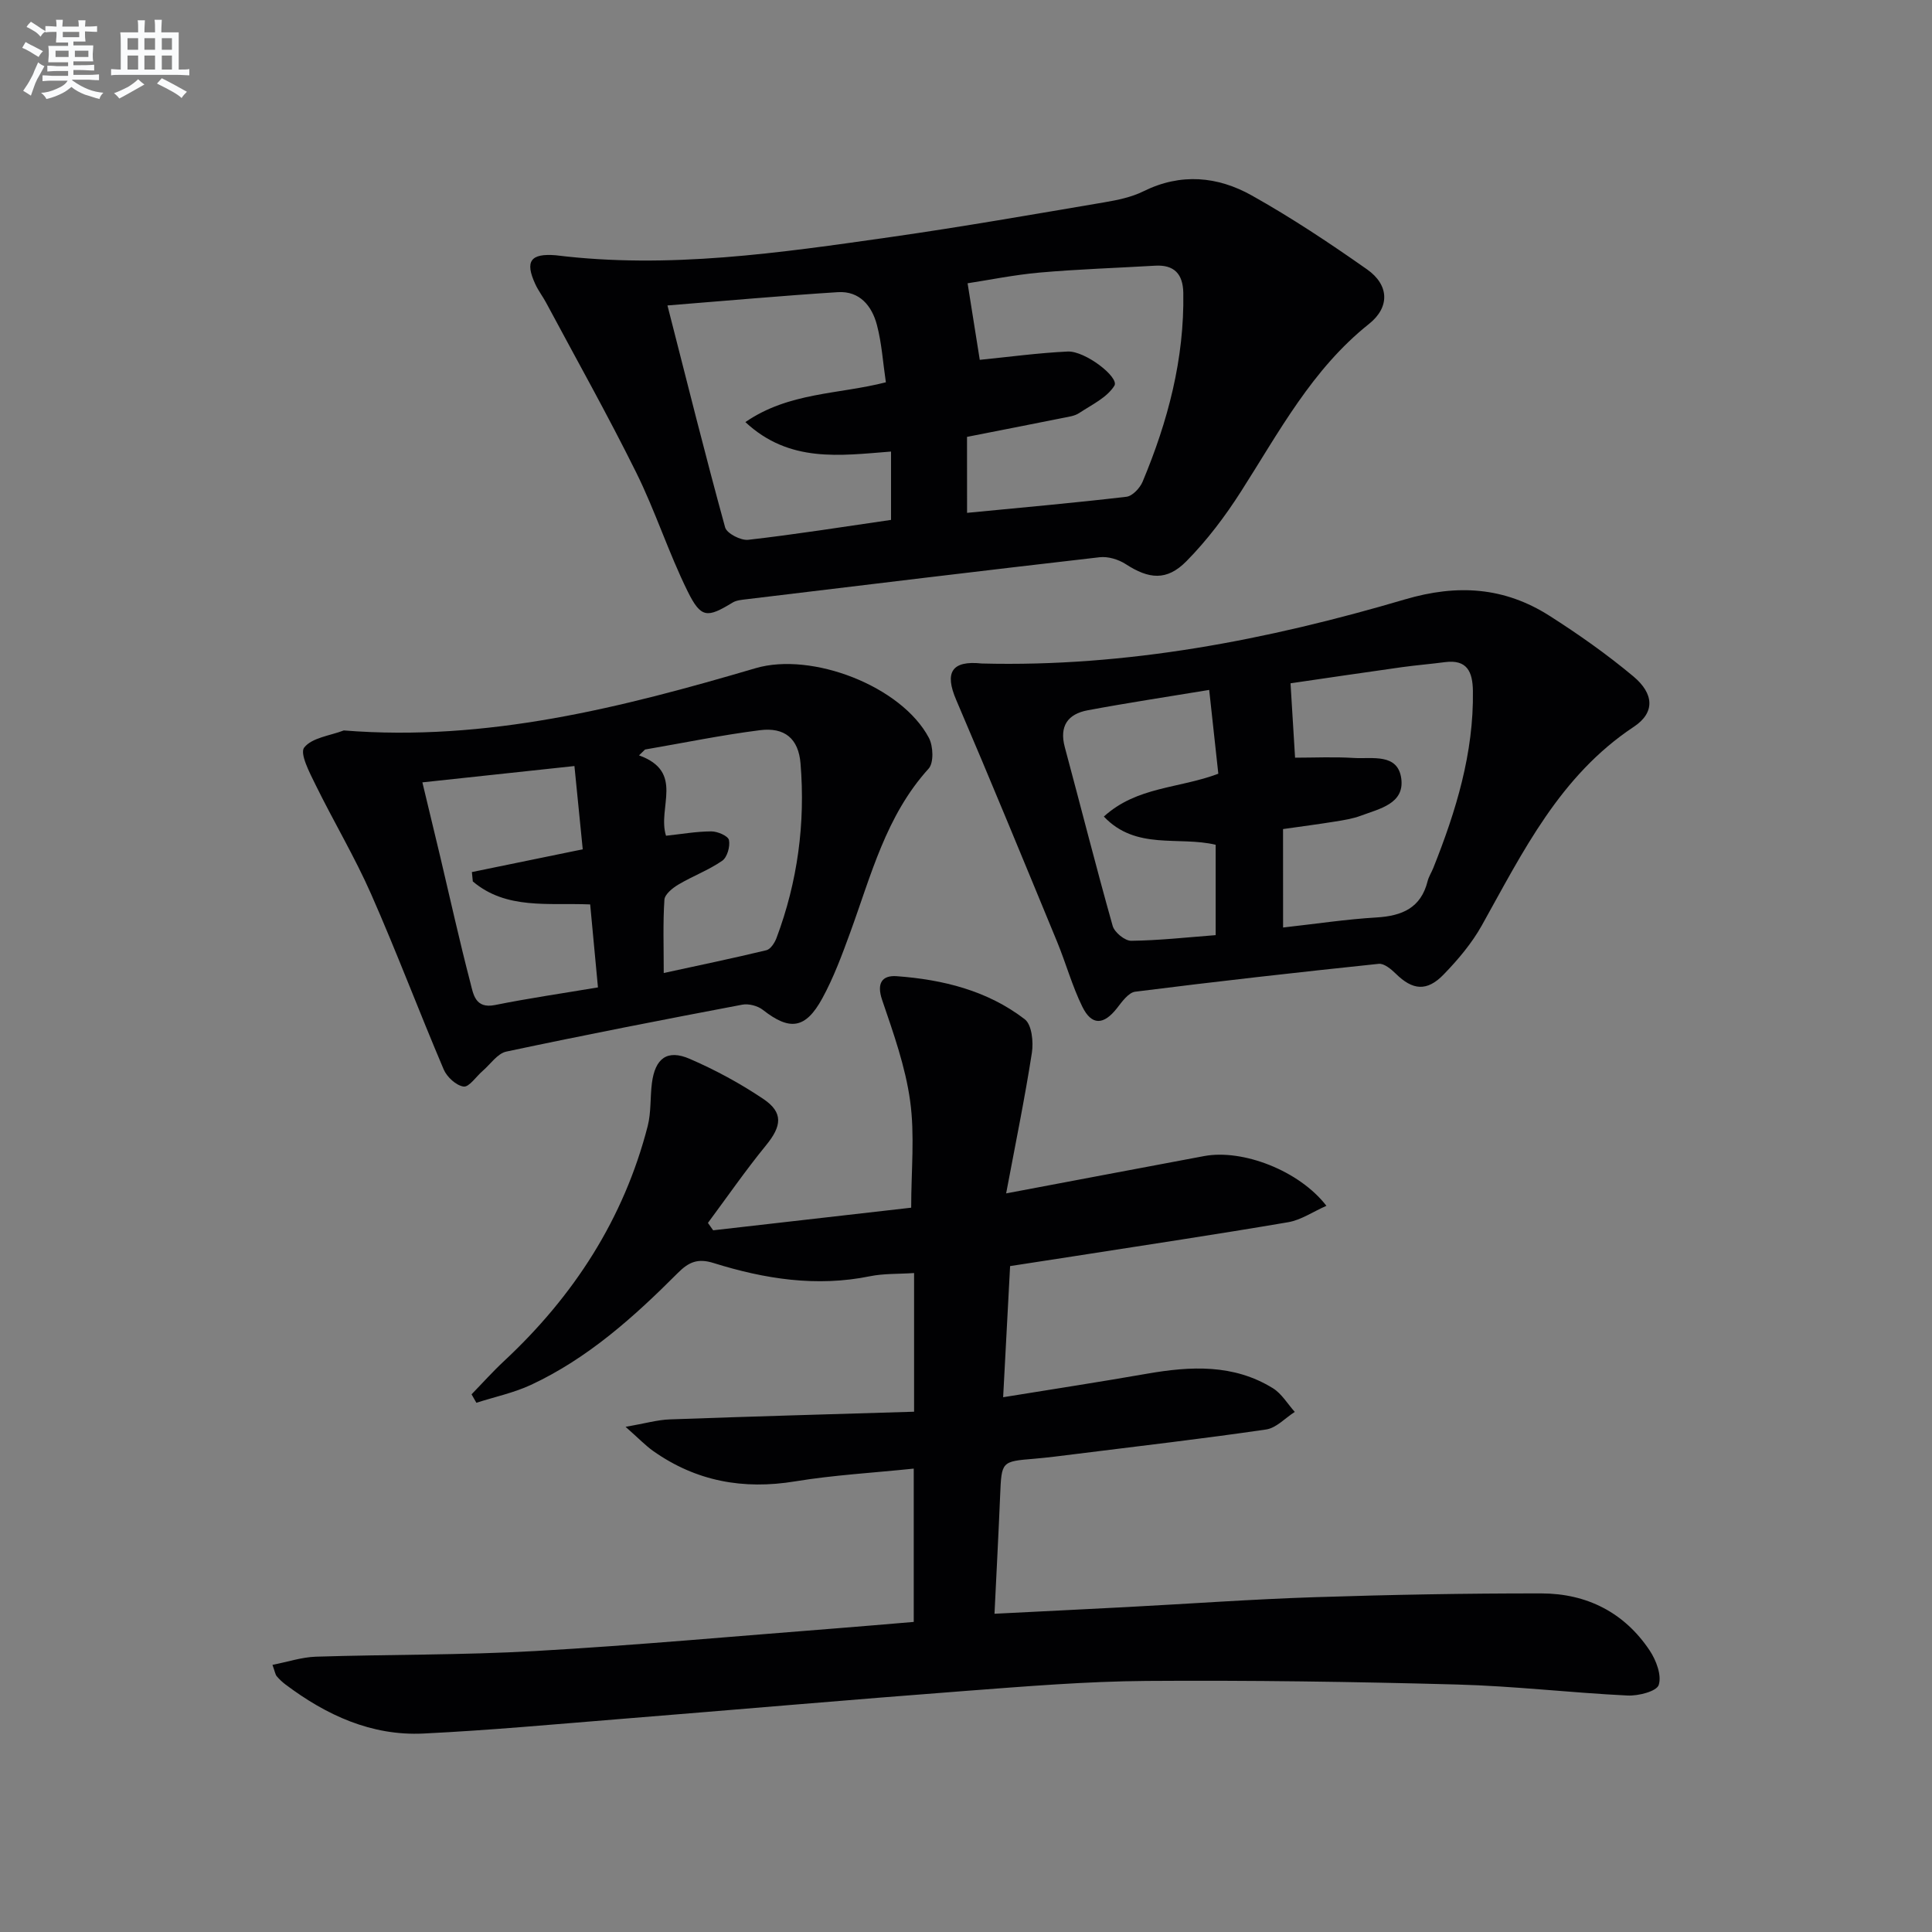
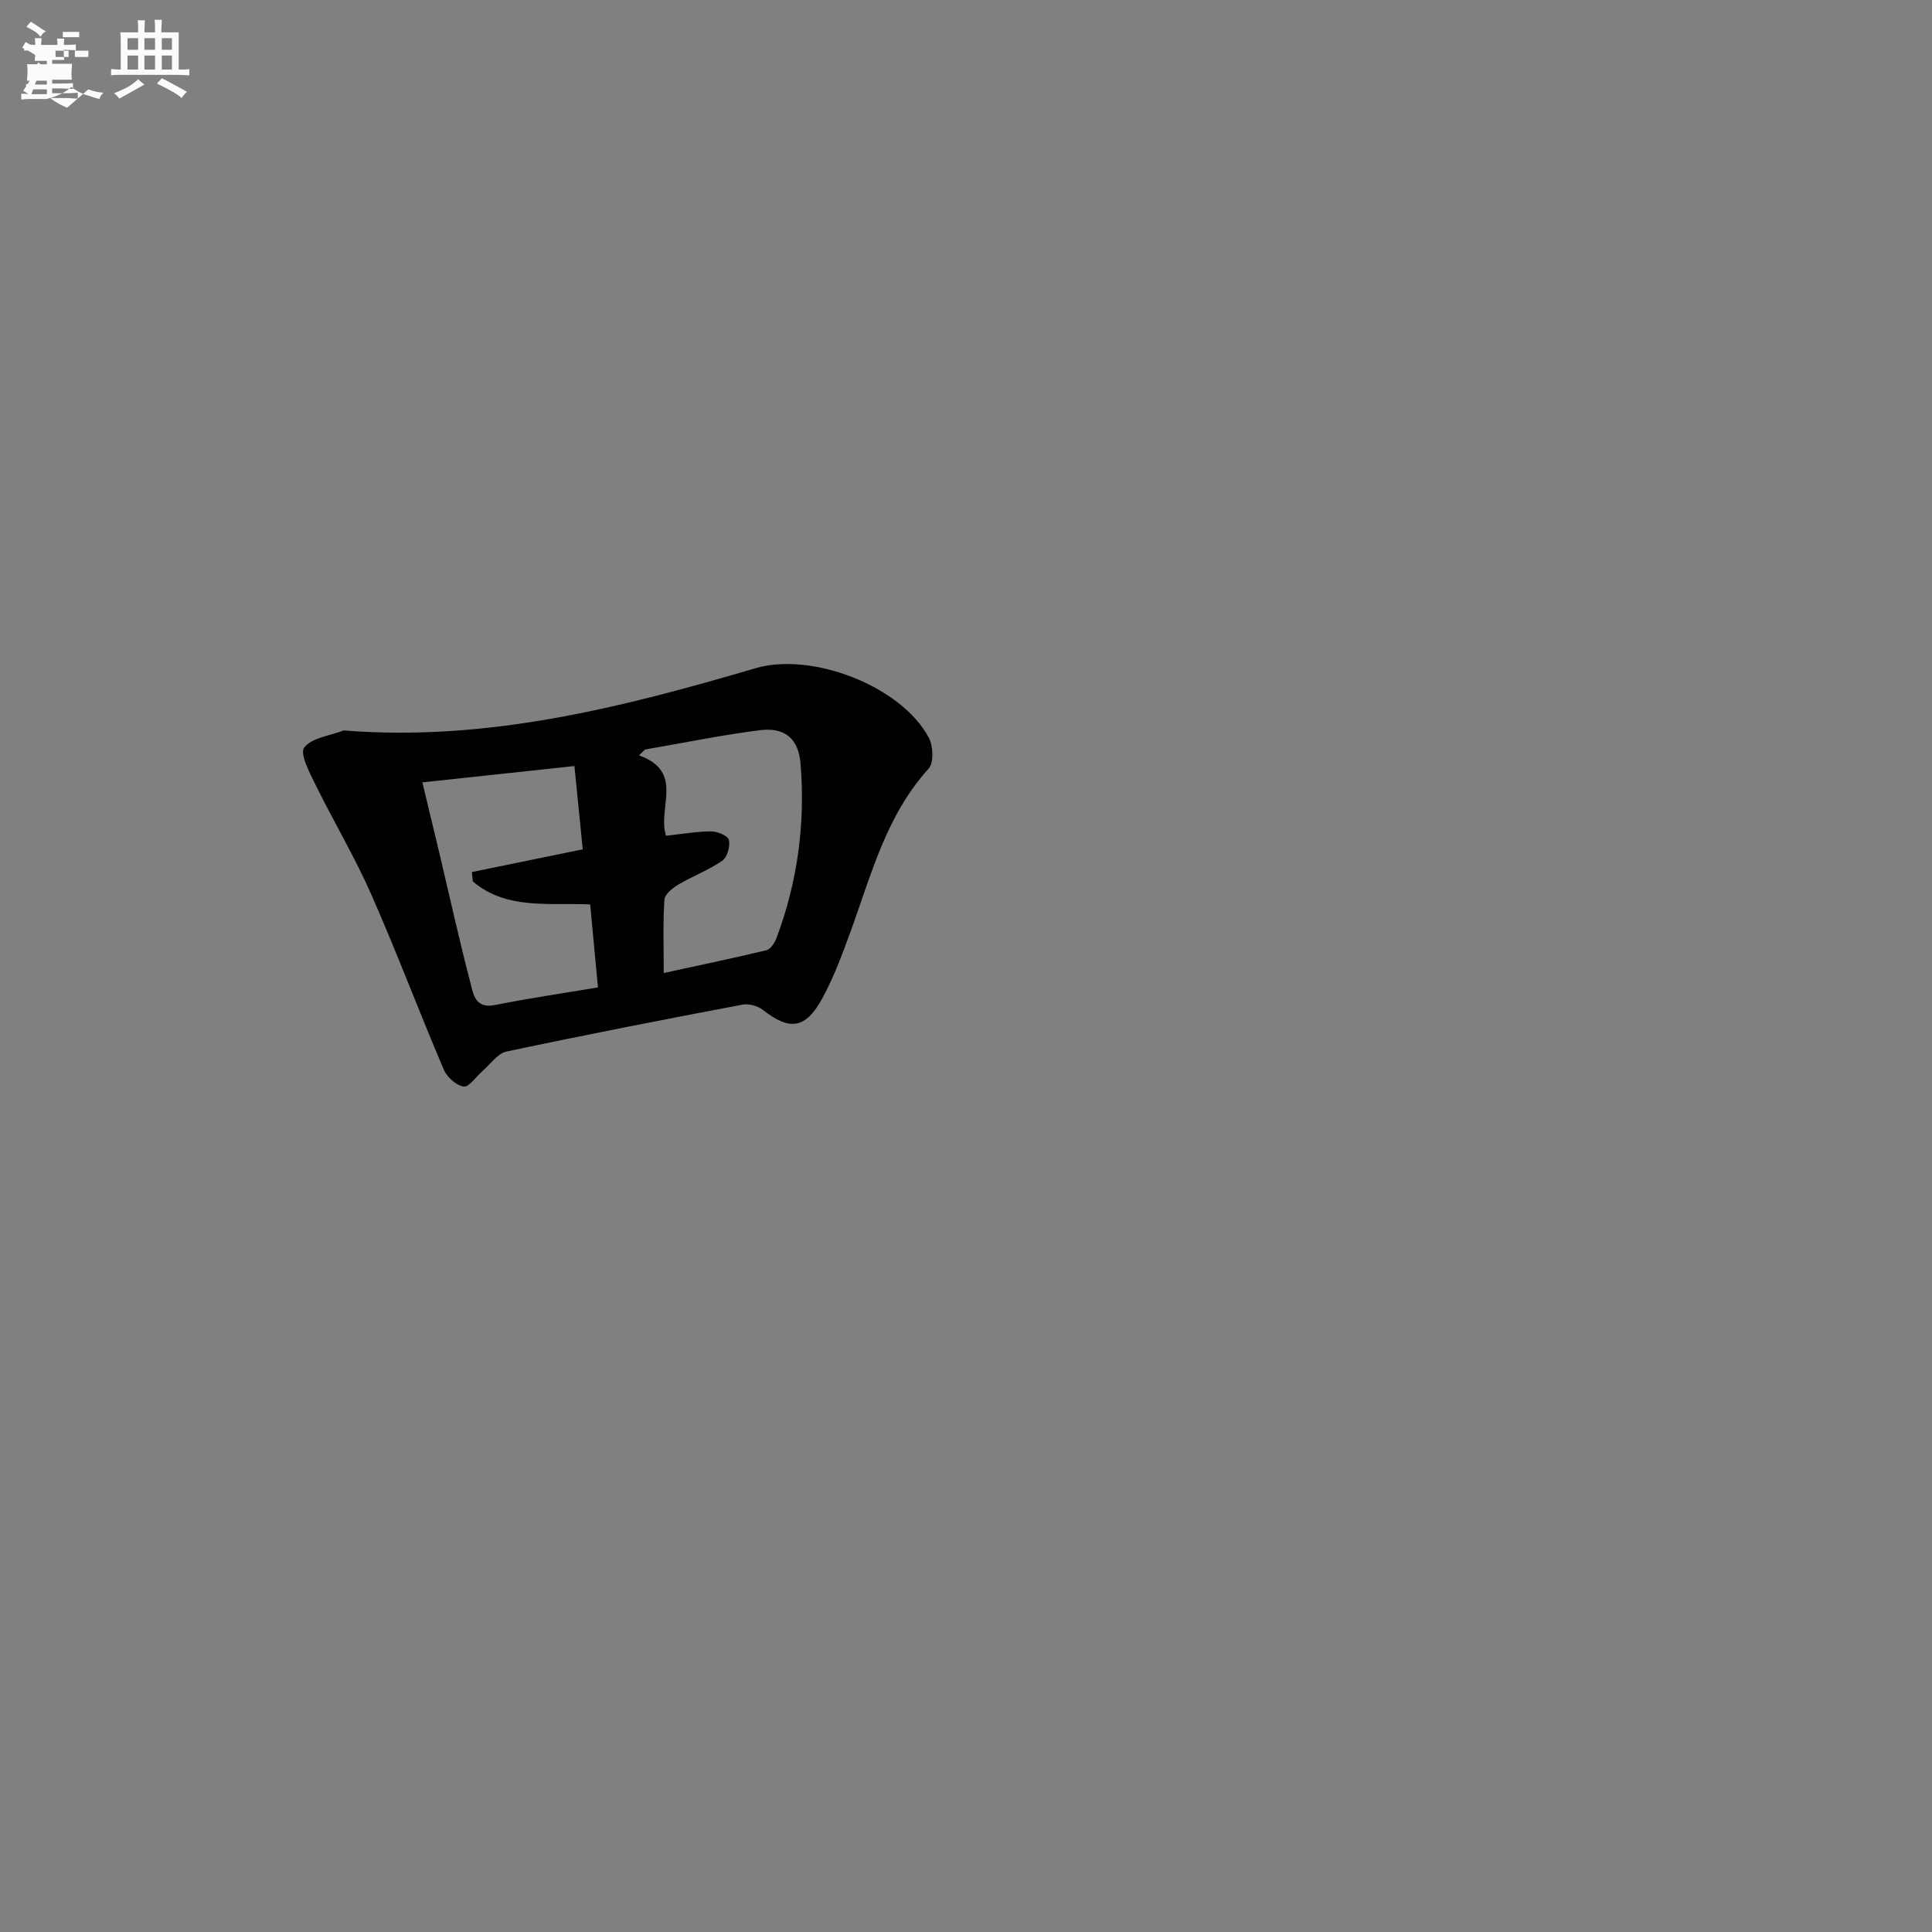
<svg xmlns="http://www.w3.org/2000/svg" enable-background="new 0 0 400 400" viewBox="0 0 400 400">
  <rect x="0" y="0" width="400" height="400" fill="#808080" stroke="none" />
  <g fill="#010103">
-     <path d="m274.62 249.65c-2.81 1.24-5.27 2.95-7.94 3.4-14.72 2.51-29.5 4.72-44.26 7.03-4.26.67-8.51 1.32-13.29 2.05-.47 8.94-.93 17.65-1.44 27.15 10.56-1.71 20.19-3.19 29.8-4.87 9.01-1.57 17.89-2.03 26.04 3 1.83 1.13 3.04 3.24 4.54 4.91-1.97 1.26-3.83 3.33-5.94 3.64-13.13 1.92-26.33 3.44-39.5 5.09-2.8.35-5.61.72-8.42.96-6.88.57-6.84.54-7.14 7.55-.33 7.93-.75 15.86-1.17 24.55 9.66-.49 18.57-.92 27.47-1.39 12.95-.68 25.89-1.62 38.86-2.04 15.64-.51 31.29-.8 46.93-.78 9.35.02 17.15 3.93 22.41 11.85 1.33 2.01 2.5 5.11 1.85 7.1-.43 1.33-4.23 2.3-6.46 2.19-11.78-.57-23.53-1.97-35.31-2.28-21.43-.58-42.87-.89-64.31-.74-12.45.09-24.91 1.12-37.34 2.06-23.87 1.81-47.71 3.9-71.57 5.82-13.58 1.09-27.16 2.35-40.77 3.01-10.75.52-20.1-3.8-28.56-10.16-.66-.5-1.28-1.08-1.81-1.71-.29-.35-.35-.89-.88-2.35 3.14-.61 6.05-1.59 8.98-1.69 15.14-.48 30.3-.31 45.41-1.17 20.89-1.19 41.75-3.1 62.62-4.72 5.13-.4 10.25-.85 15.76-1.31 0-10.53 0-20.88 0-31.74-8.44.88-16.57 1.33-24.55 2.64-10.74 1.77-20.5-.01-29.39-6.28-1.58-1.12-2.94-2.55-5.72-5.01 4-.69 6.57-1.45 9.17-1.54 16.77-.61 33.55-1.07 50.56-1.59 0-9.89 0-19.11 0-28.71-3.27.22-6.27.08-9.12.66-11.1 2.27-21.85.56-32.41-2.74-3.25-1.02-5.13-.2-7.38 2.06-9.07 9.09-18.61 17.67-30.4 23.17-3.57 1.66-7.53 2.49-11.31 3.71-.33-.58-.67-1.17-1-1.75 2.24-2.3 4.38-4.7 6.73-6.89 14.44-13.46 24.79-29.43 29.74-48.65.73-2.85.49-5.93.87-8.89.66-5.14 3.17-7.04 7.82-5.03 5.3 2.29 10.47 5.09 15.27 8.32 4.17 2.81 3.78 5.62.55 9.57-4.23 5.18-8.05 10.7-12.04 16.08.36.51.72 1.02 1.08 1.53 13.75-1.57 27.5-3.14 41-4.68 0-7.67.77-15.02-.22-22.12-.98-7.1-3.46-14.04-5.79-20.88-1.19-3.49-.01-5.15 3.02-4.93 9.56.7 18.8 2.98 26.52 8.93 1.45 1.12 1.81 4.68 1.46 6.93-1.46 9.4-3.38 18.73-5.33 29.11 14.7-2.77 27.85-5.27 41.01-7.73 7.96-1.48 19.67 3 25.3 10.3z" />
-     <path d="m115.07 52.85c23.35 2.89 46.38-.5 69.39-3.78 14.77-2.11 29.46-4.69 44.17-7.18 2.76-.47 5.64-1.06 8.12-2.29 7.71-3.82 15.35-3.1 22.42.87 8.23 4.61 16.14 9.87 23.86 15.3 4.6 3.23 4.76 7.84.39 11.31-11.78 9.38-18.61 22.37-26.48 34.67-3.28 5.14-7.03 10.11-11.3 14.44-4.08 4.14-7.79 3.71-12.58.6-1.5-.97-3.65-1.62-5.39-1.42-24.4 2.8-48.77 5.76-73.15 8.7-.97.12-2.05.2-2.85.69-5.24 3.19-6.53 3.28-9.3-2.33-3.96-8.01-6.69-16.62-10.66-24.62-5.88-11.87-12.38-23.43-18.63-35.12-.7-1.31-1.63-2.51-2.25-3.86-2.19-4.74-1.01-6.41 4.24-5.98zm69.41 54.79c0-4.89 0-9.44 0-14.15-10.59.82-21.03 2.4-30.16-6.1 9.06-6.22 19.22-5.71 29.09-8.24-.61-4.09-.85-8.07-1.85-11.86-1.03-3.93-3.56-7.09-8.1-6.8-11.36.72-22.7 1.75-35.27 2.75 4.09 15.98 7.83 31.02 11.94 45.95.34 1.25 3.25 2.75 4.79 2.57 9.83-1.12 19.61-2.68 29.56-4.12zm15.74-1.46c11.33-1.1 22.19-2.06 33-3.33 1.25-.15 2.8-1.81 3.35-3.13 5.23-12.49 8.65-25.4 8.42-39.08-.07-3.89-1.86-5.87-5.86-5.63-7.95.47-15.92.72-23.85 1.42-5.39.48-10.72 1.58-14.95 2.22.91 5.71 1.73 10.88 2.52 15.85 6.02-.6 12.1-1.43 18.2-1.72 3.61-.17 10.75 5.35 9.67 7.08-1.53 2.46-4.71 3.95-7.31 5.67-.92.61-2.18.76-3.31.99-6.6 1.33-13.21 2.61-19.89 3.93.01 5.14.01 9.93.01 15.73z" />
-     <path d="m203.27 137.37c29.96.77 59.06-4.85 87.61-13.27 10.92-3.22 20.61-2.54 29.94 3.4 6.01 3.83 11.88 7.97 17.34 12.53 4.3 3.59 4.53 7.51.11 10.44-15.32 10.15-22.96 25.88-31.47 41.12-2.08 3.72-4.94 7.11-7.92 10.18-3.48 3.59-6.44 3.23-9.9-.18-.96-.94-2.42-2.16-3.53-2.04-16.82 1.76-33.63 3.65-50.41 5.77-1.4.18-2.74 2.07-3.79 3.42-2.73 3.49-5.23 3.64-7.17-.32-2.11-4.3-3.39-9-5.22-13.44-6.9-16.71-13.76-33.43-20.88-50.05-2.45-5.68-.99-8.23 5.29-7.56zm62.38 54.66c6.85-.76 13.07-1.71 19.34-2.08 5.28-.32 9.19-1.95 10.58-7.51.24-.95.81-1.82 1.18-2.74 4.7-11.78 8.39-23.78 8.2-36.66-.06-3.9-1.16-6.56-5.8-5.95-2.96.39-5.94.63-8.9 1.04-7.97 1.12-15.94 2.3-23.06 3.34.35 5.73.66 10.82.94 15.4 3.96 0 8.09-.2 12.2.06 3.75.23 9.08-1.04 9.79 4.27.69 5.22-4.53 6.24-8.36 7.68-1.69.63-3.53.92-5.33 1.21-3.54.57-7.1 1.03-10.79 1.56.01 6.77.01 13.21.01 20.38zm-13.41-31.84c-.62-5.73-1.22-11.24-1.89-17.35-8.89 1.47-17.06 2.7-25.17 4.22-4.11.77-5.9 3.28-4.72 7.65 3.32 12.33 6.44 24.71 9.91 37 .38 1.33 2.53 3.09 3.84 3.07 5.76-.07 11.51-.71 17.48-1.17 0-6.46 0-12.52 0-18.71-7.68-1.83-16.48 1.2-23.15-5.84 6.86-6.24 15.53-5.78 23.7-8.87z" />
    <path d="m71.18 151.23c29.6 2.37 57.53-4.73 85.26-12.89 11.64-3.42 30.21 3.71 35.88 14.43.9 1.71 1.04 5.16-.06 6.37-8.83 9.73-11.9 22.07-16.22 33.89-1.7 4.66-3.44 9.37-5.81 13.7-3.48 6.35-6.76 6.69-12.29 2.35-1.07-.84-2.95-1.33-4.28-1.07-16.3 3.09-32.6 6.26-48.83 9.71-1.84.39-3.3 2.63-4.93 4.03-1.33 1.15-2.79 3.37-3.92 3.21-1.54-.22-3.46-1.98-4.12-3.55-5.13-12.05-9.74-24.31-15.02-36.29-3.41-7.73-7.78-15.04-11.51-22.64-1.23-2.5-3.31-6.48-2.35-7.71 1.61-2.05 5.35-2.45 8.2-3.54zm51.01 36.02c-8.67-.36-17.35 1.13-24.3-4.76-.06-.65-.13-1.29-.19-1.94 7.58-1.55 15.15-3.11 22.95-4.71-.57-5.66-1.12-11.17-1.72-17.24-10.83 1.16-20.97 2.25-31.48 3.38 1.37 5.69 2.54 10.53 3.69 15.37 2.06 8.71 3.99 17.46 6.25 26.12.6 2.31.97 5.44 5.09 4.61 6.96-1.4 14-2.42 21.32-3.65-.56-5.88-1.08-11.44-1.61-17.18zm11.36-32.07c-.42.4-.83.81-1.25 1.21 9.51 3.43 3.75 10.8 5.59 16.64 3.21-.34 6.29-.89 9.37-.9 1.29-.01 3.47.93 3.66 1.78.28 1.32-.35 3.58-1.39 4.3-2.82 1.95-6.12 3.17-9.08 4.93-1.2.71-2.81 2.01-2.89 3.13-.32 4.77-.14 9.58-.14 15.18 7.48-1.63 14.4-3.06 21.26-4.72.86-.21 1.71-1.53 2.08-2.51 4.38-11.67 6-23.78 4.98-36.16-.42-5.16-3.3-7.53-8.41-6.88-7.97 1.01-15.86 2.64-23.78 4z" />
  </g>
-   <path d="m6.8 9.5c.6.3 1.3.7 2.1 1.1-.4.4-.7.8-.9 1.2-.7-.4-1.3-.8-1.8-1.1s-1.1-.6-1.6-.8c.2-.4.5-.8.7-1.2.4.2.8.5 1.5.8zm.9 6.9c-.3.6-.5 1.1-.7 1.7s-.4 1.1-.6 1.7c-.6-.4-1.1-.7-1.6-1 .7-1 1.2-1.8 1.5-2.4.3-.5.6-1.1.8-1.7.3-.6.5-1.2.8-1.8.3.3.8.6 1.3.8-.7 1.3-1.2 2.2-1.5 2.7zm.1-11c.4.3 1 .7 1.7 1.1-.5.2-.8.6-1.1 1.1-.5-.6-1-1-1.4-1.2s-.9-.6-1.5-.8c.2-.4.5-.7.9-1.1.5.3.9.6 1.4.9zm10.5 13.1c1 .4 2 .6 3.1.7-.4.4-.7.8-.8 1.3-.9-.2-1.9-.6-3-.9-1-.4-2-.9-2.8-1.6-.5.4-1.1.9-1.9 1.3s-1.9.9-3.3 1.2c-.1-.3-.5-.8-1.1-1.3 1 0 2.1-.3 3.2-.8 1.2-.5 1.9-1 2.3-1.7h-3.2c-.4 0-1 0-2 .1v-1.2c1 0 1.7.1 2 .1h3.3v-1h-2.3c-.2 0-.9 0-2 .1v-1.2c1.2 0 1.9.1 2 .1h2.3v-.8h-4.1c0-.7.1-1.2.1-1.6 0-.5 0-1.1-.1-1.8h4.1v-.7h-2.5c0-.6.1-1.1.1-1.6v-.6h-.5c-.4 0-1 0-1.8.1v-1.3c1.2 0 1.9.1 2.1.1h.2c0-.3 0-.8-.1-1.4h1.4c0 .6-.1 1-.1 1.4h3.4c0-.4 0-.8-.1-1.3h1.5c0 .4-.1.9-.1 1.3.7 0 1.5 0 2.5-.1v1.2c-1 0-1.8-.1-2.5-.1v.6c0 .3 0 .8.1 1.5h-2.5v.8h4.1c0 .8-.1 1.3-.1 1.8s0 1 .1 1.5h-4.1v.8h1.4c.8 0 1.8 0 2.9-.1v1.2c-1 0-1.9-.1-2.8-.1h-1.5v1h3.2c.3 0 1 0 2.1-.1v1.2c-1.1 0-1.8-.1-2.1-.1h-3.4l-.1.1c1.4 1 2.4 1.5 3.4 1.9zm-4.1-6.7v-1.3h-2.7v1.3zm2.2-4.1v-1.1h-3.4v1.1zm1.9 4.1v-1.3h-2.8v1.3z" fill="#fafbfc" />
+   <path d="m6.8 9.5c.6.3 1.3.7 2.1 1.1-.4.4-.7.8-.9 1.2-.7-.4-1.3-.8-1.8-1.1s-1.1-.6-1.6-.8c.2-.4.5-.8.7-1.2.4.2.8.5 1.5.8zm.9 6.9c-.3.6-.5 1.1-.7 1.7s-.4 1.1-.6 1.7c-.6-.4-1.1-.7-1.6-1 .7-1 1.2-1.8 1.5-2.4.3-.5.6-1.1.8-1.7.3-.6.5-1.2.8-1.8.3.3.8.6 1.3.8-.7 1.3-1.2 2.2-1.5 2.7zm.1-11c.4.3 1 .7 1.7 1.1-.5.2-.8.6-1.1 1.1-.5-.6-1-1-1.4-1.2s-.9-.6-1.5-.8c.2-.4.5-.7.9-1.1.5.3.9.6 1.4.9zm10.5 13.1c1 .4 2 .6 3.1.7-.4.4-.7.8-.8 1.3-.9-.2-1.9-.6-3-.9-1-.4-2-.9-2.8-1.6-.5.4-1.1.9-1.9 1.3s-1.9.9-3.3 1.2h-3.2c-.4 0-1 0-2 .1v-1.2c1 0 1.7.1 2 .1h3.3v-1h-2.3c-.2 0-.9 0-2 .1v-1.2c1.2 0 1.9.1 2 .1h2.3v-.8h-4.1c0-.7.1-1.2.1-1.6 0-.5 0-1.1-.1-1.8h4.1v-.7h-2.5c0-.6.1-1.1.1-1.6v-.6h-.5c-.4 0-1 0-1.8.1v-1.3c1.2 0 1.9.1 2.1.1h.2c0-.3 0-.8-.1-1.4h1.4c0 .6-.1 1-.1 1.4h3.4c0-.4 0-.8-.1-1.3h1.5c0 .4-.1.9-.1 1.3.7 0 1.5 0 2.5-.1v1.2c-1 0-1.8-.1-2.5-.1v.6c0 .3 0 .8.1 1.5h-2.5v.8h4.1c0 .8-.1 1.3-.1 1.8s0 1 .1 1.5h-4.1v.8h1.4c.8 0 1.8 0 2.9-.1v1.2c-1 0-1.9-.1-2.8-.1h-1.5v1h3.2c.3 0 1 0 2.1-.1v1.2c-1.1 0-1.8-.1-2.1-.1h-3.4l-.1.1c1.4 1 2.4 1.5 3.4 1.9zm-4.1-6.7v-1.3h-2.7v1.3zm2.2-4.1v-1.1h-3.4v1.1zm1.9 4.1v-1.3h-2.8v1.3z" fill="#fafbfc" />
  <path d="m37 6.7v2.3 5.4c1 0 1.8 0 2.2-.1v1.3c-.6 0-1.5-.1-2.5-.1h-11.9c-.7 0-1.3 0-1.8.1v-1.3c.5 0 1.1.1 2 .1v-5.2c0-1 0-1.8-.1-2.5h3.7c0-1.3 0-2.1-.1-2.5h1.5c0 .4-.1 1.3-.1 2.5h2.2c0-1.2 0-2.1-.1-2.6h1.5c0 .4-.1 1.3-.1 2.6zm-12.3 13.7c-.3-.4-.7-.8-1.1-1.1 1.1-.4 2.1-.9 2.9-1.3.8-.5 1.5-1 2.1-1.6.4.4.9.8 1.3 1.1-2.5 1.4-4.2 2.4-5.2 2.9zm3.9-10.1v-2.4h-2.2v2.4zm0 4.1v-2.9h-2.2v2.9zm3.5-4.1v-2.4h-2.2v2.4zm0 4.1v-2.9h-2.2v2.9zm.4 2.9 1-1.1c.6.3 1.4.7 2.5 1.3s2 1.1 2.7 1.5c-.4.4-.8.8-1.1 1.3-.8-.8-2.5-1.7-5.1-3zm3.1-7v-2.4h-2.1v2.4zm0 4.1v-2.9h-2.1v2.9z" fill="#fafbfc" />
</svg>